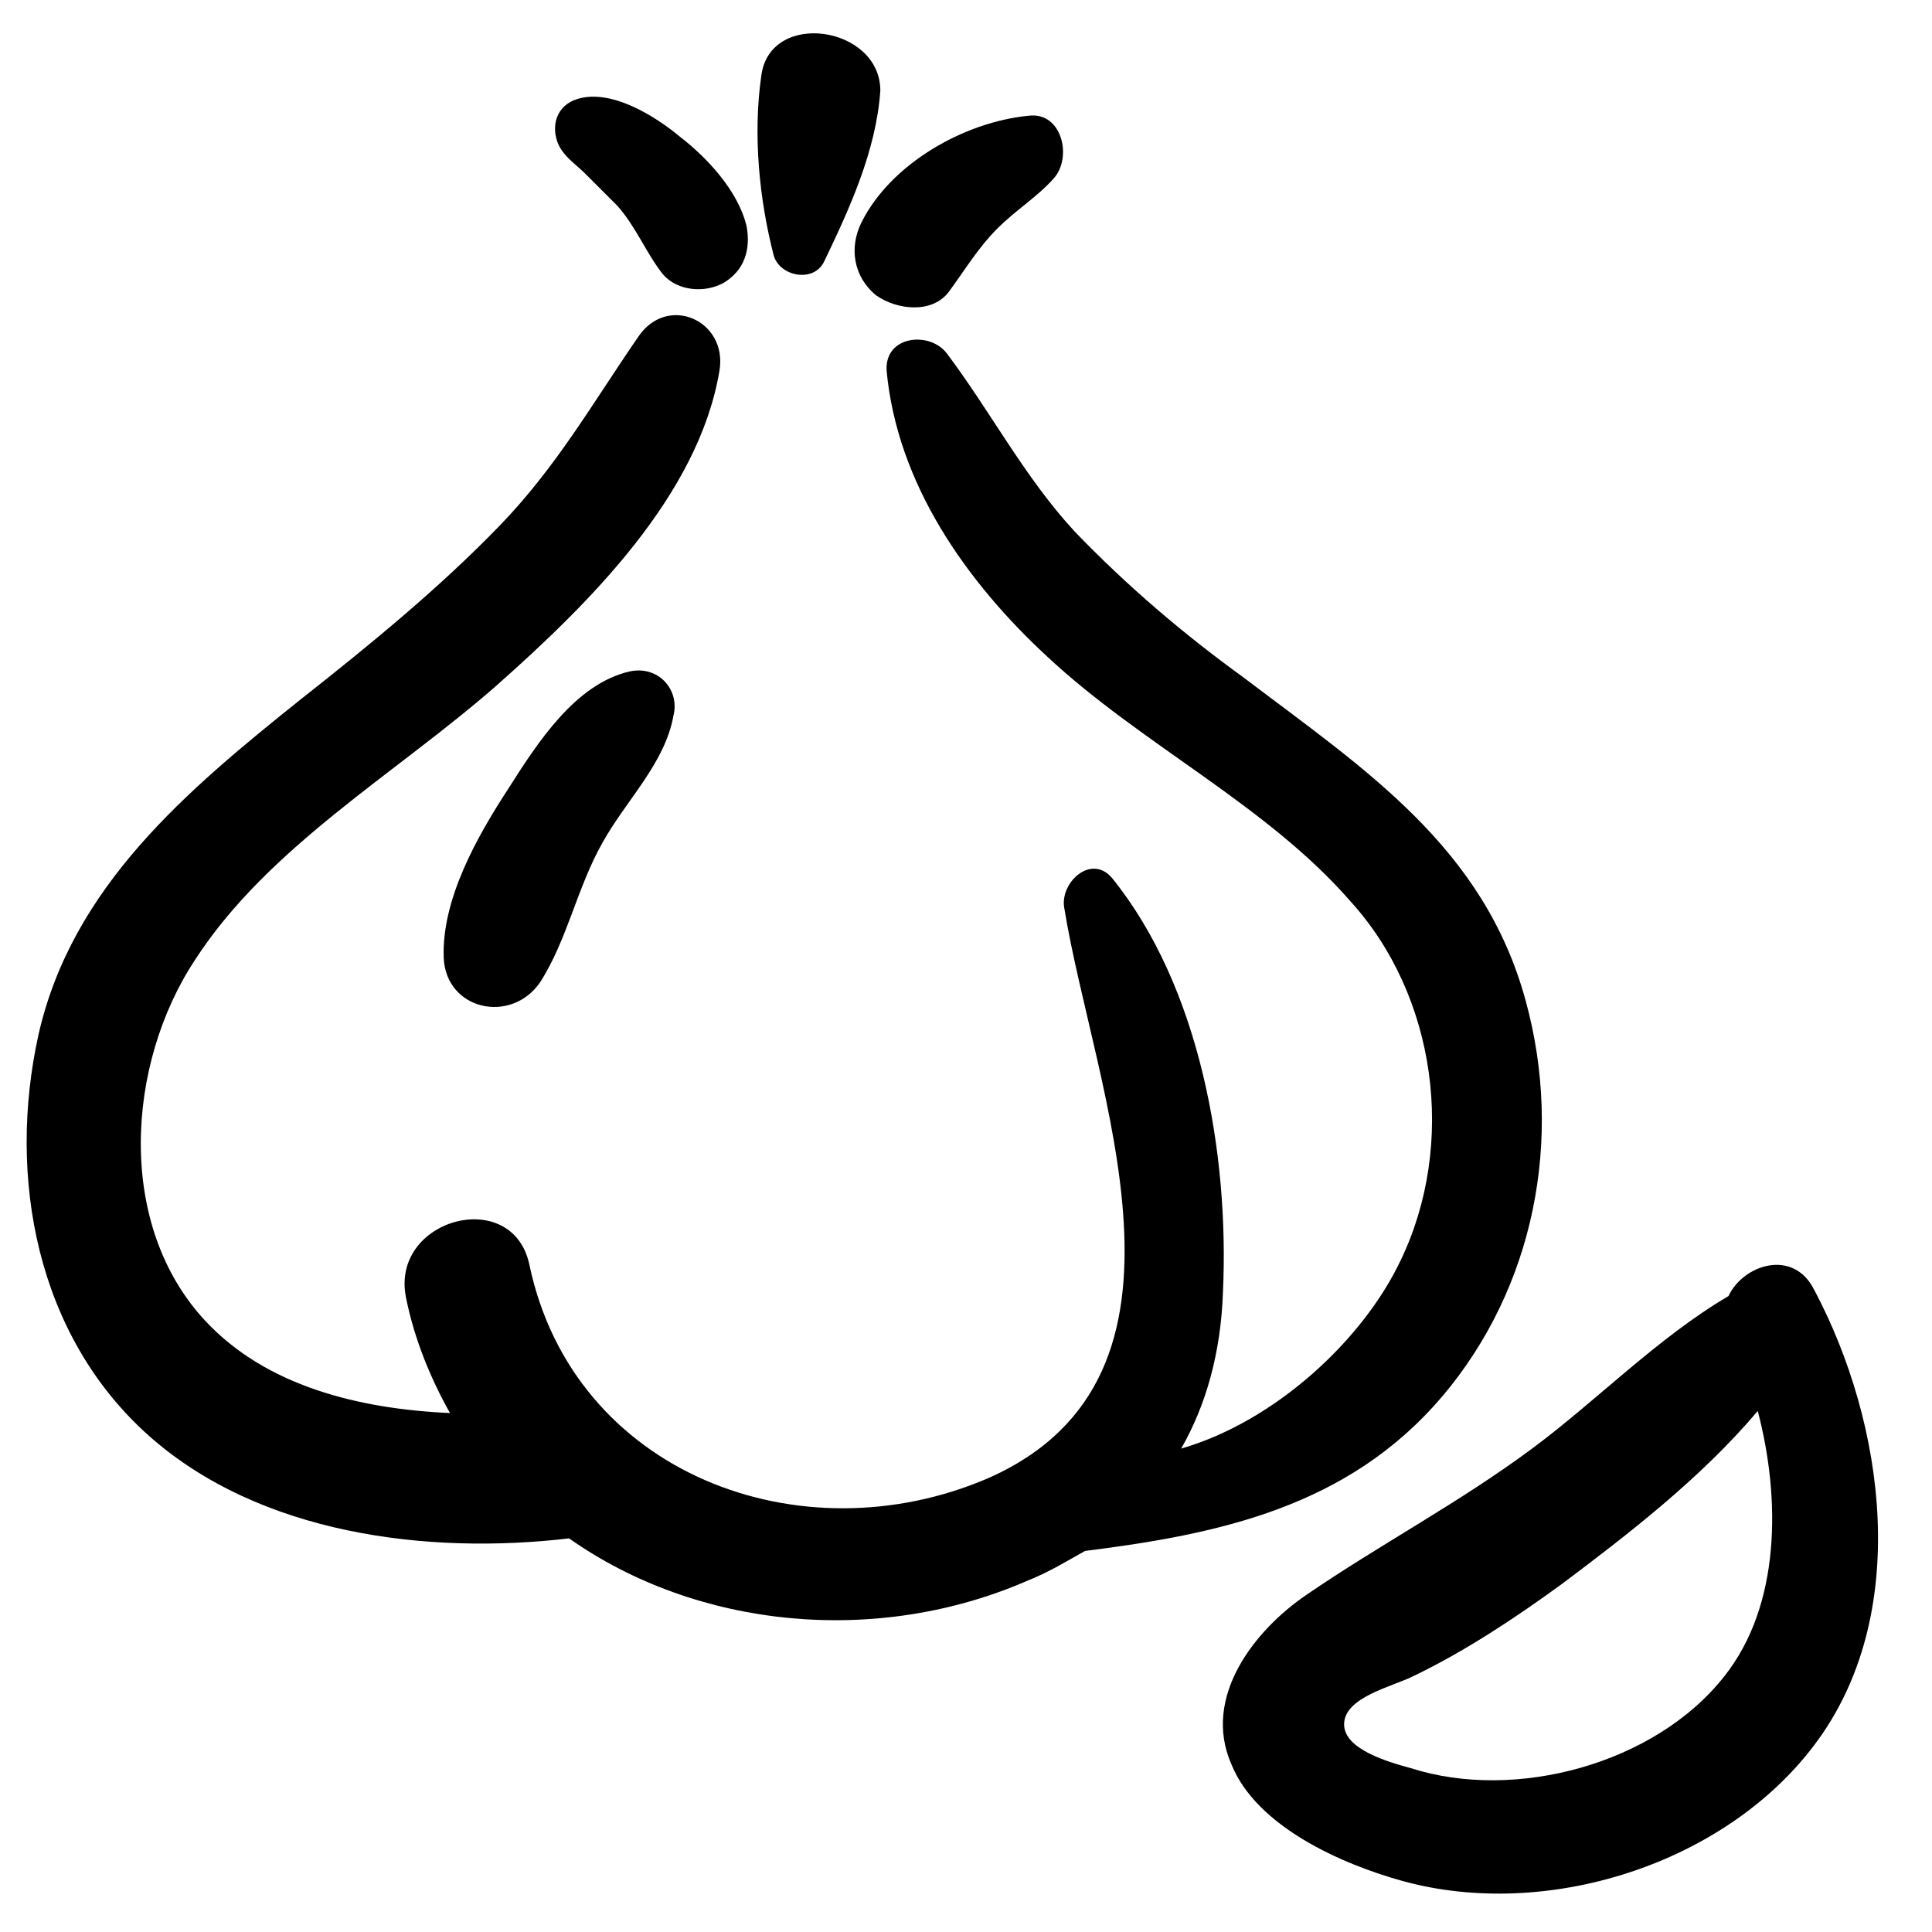
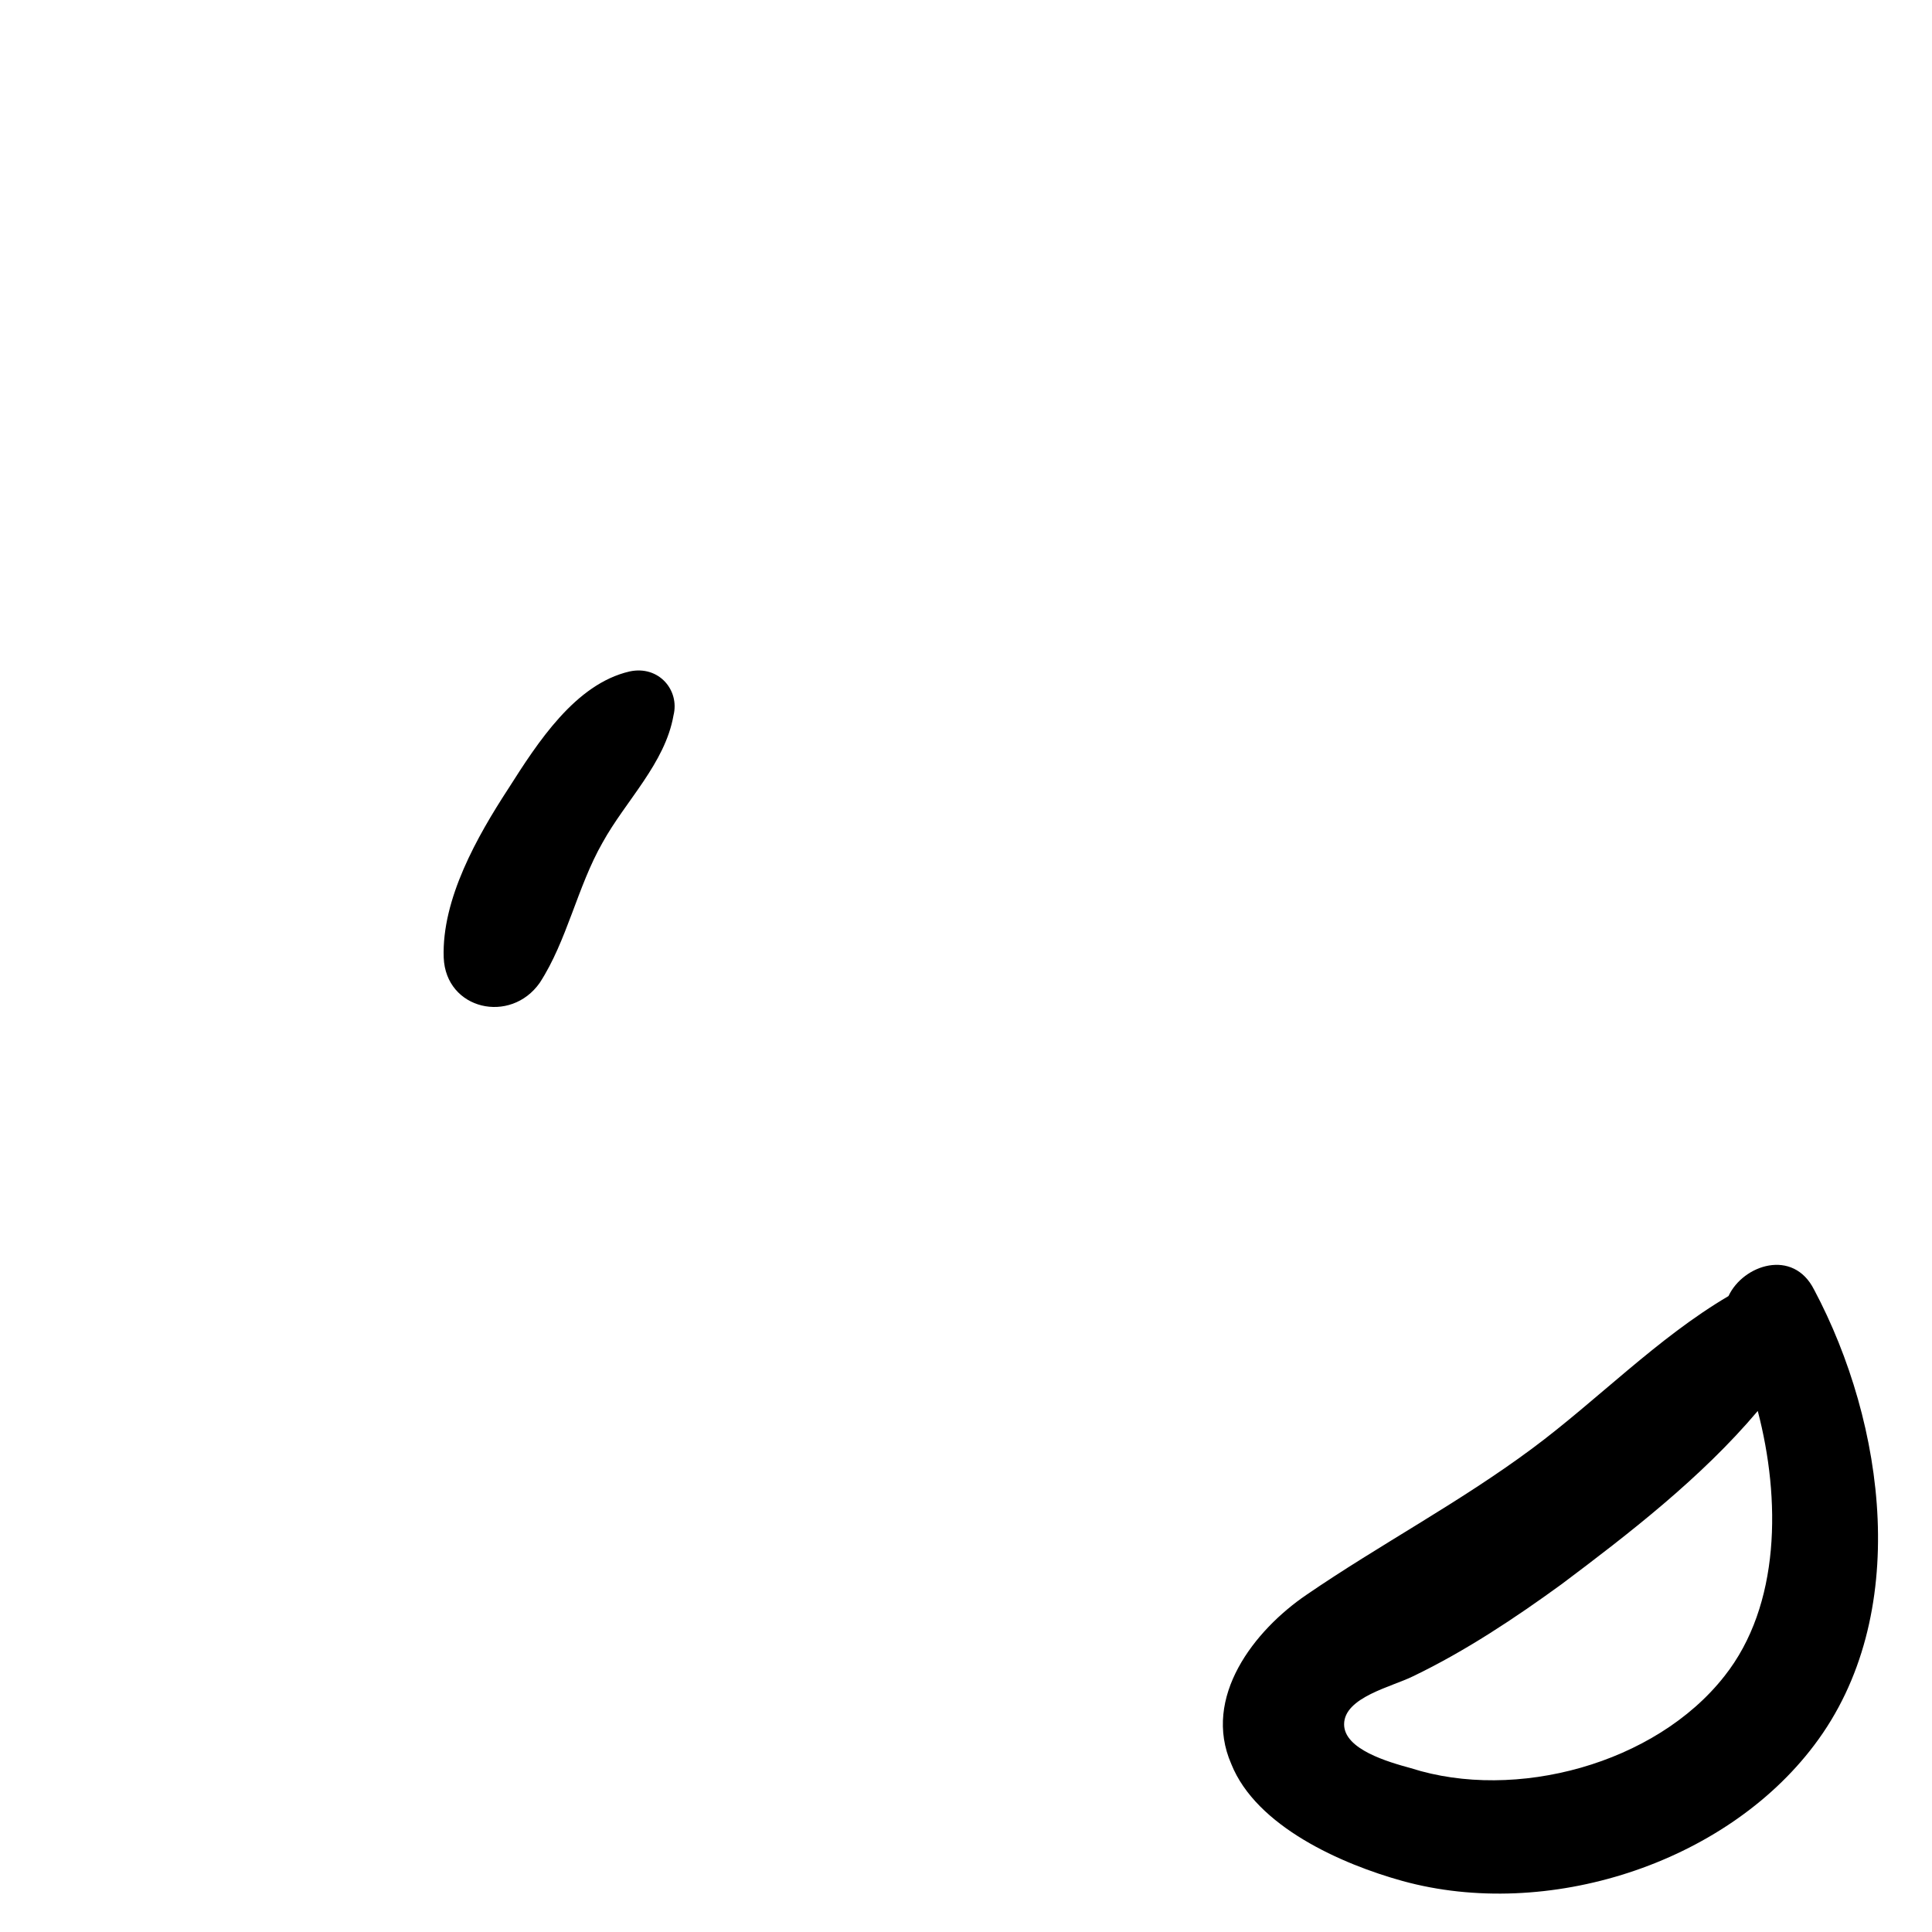
<svg xmlns="http://www.w3.org/2000/svg" fill="#000000" width="800px" height="800px" version="1.1" viewBox="144 144 512 512">
  <g>
-     <path d="m526.23 514.05c24.359-28.789 32.109-68.098 22.145-104.64-11.074-40.969-42.629-61.453-74.742-85.812-16.055-11.625-31.004-24.359-44.844-38.754-13.289-14.395-22.145-31.559-33.773-47.059-4.43-6.09-16.609-4.984-16.055 4.43 2.769 29.895 21.039 55.918 42.629 75.848 24.914 23.254 58.133 39.309 80.277 64.777 22.703 24.91 28.238 64.219 13.293 95.223-9.965 21.039-33.219 42.629-58.133 49.828 6.644-11.625 10.52-25.469 11.074-41.523 1.66-36.539-6.09-80.832-29.344-109.62-5.535-6.644-13.84 1.105-12.734 7.75 7.75 48.168 40.969 124.02-19.93 151.14-49.828 21.594-110.17-1.105-121.8-56.473-4.43-21.039-37.094-12.18-32.664 8.859 2.215 11.074 6.644 21.594 11.625 30.449-24.359-1.105-48.719-7.199-64.777-24.359-23.805-25.469-21.039-68.098-2.769-95.777 19.379-29.895 53.148-49.273 79.723-72.527 24.359-21.594 53.703-50.383 59.238-83.598 2.215-13.289-13.84-20.484-21.594-8.859-12.18 17.715-21.594 34.324-36.539 49.828-16.055 16.609-34.324 31.559-52.594 45.953-30.449 24.359-60.898 49.828-69.758 89.137-8.301 37.641-0.551 79.719 29.348 106.29 29.344 26.02 73.633 31.559 111.28 27.129 33.773 23.805 81.383 28.789 121.8 11.074 5.535-2.215 9.965-4.984 14.949-7.75 35.43-4.434 69.754-11.629 94.668-40.973z" />
    <path d="m310.86 321.94c-14.395 3.32-24.359 18.82-32.109 31-8.305 12.734-17.715 29.344-17.164 44.844 0.555 13.84 17.715 17.715 25.469 6.644 7.199-11.074 9.965-25.469 16.609-37.094 6.09-11.074 16.609-21.039 18.824-33.773 1.656-6.641-3.879-13.285-11.629-11.621z" />
-     <path d="m324.15 180.2c-6.644-5.535-18.27-12.734-27.129-9.965-5.535 1.66-7.199 7.199-4.984 12.18 1.66 3.32 4.43 4.984 7.199 7.75l8.305 8.305c4.984 5.535 7.75 12.734 12.18 18.27 3.875 4.43 11.074 4.984 16.055 2.215 5.535-3.32 7.199-8.859 6.09-14.949-2.211-9.41-10.516-18.266-17.715-23.805z" />
-     <path d="m345.74 164.15c-2.215 15.5-0.555 32.664 3.32 47.613 1.66 5.535 10.52 7.199 13.289 1.66 6.644-13.84 13.84-29.344 14.949-45.398 0-17.16-29.344-21.59-31.559-3.875z" />
-     <path d="m376.19 222.28c5.535 3.875 14.949 4.984 19.379-1.105 4.43-6.09 7.75-11.625 12.734-16.609 4.984-4.984 10.52-8.305 14.949-13.289 4.984-5.535 2.215-17.715-6.644-16.609-17.164 1.66-36.539 12.734-44.289 28.234-3.324 6.644-2.219 14.395 3.871 19.379z" />
    <path d="m624.77 485.81c-5.535-11.074-18.824-6.644-22.699 1.66-18.824 11.074-34.879 27.684-52.043 40.414-19.379 14.395-40.414 25.469-59.793 38.754-13.84 9.41-27.684 27.129-19.93 44.844 6.644 16.609 29.344 26.574 45.398 31.004 38.199 10.52 85.262-4.43 109.07-35.988 26.023-34.32 18.824-85.254 0-120.69zm-23.805 102.42c-18.27 23.254-55.363 33.219-83.047 24.359-6.09-1.66-17.715-4.984-17.715-11.625 0-7.199 12.734-9.965 18.27-12.734 13.84-6.644 27.129-15.5 39.309-24.359 17.715-13.289 37.094-28.234 52.043-45.953 6.09 23.254 6.09 51.488-8.859 70.312z" />
  </g>
</svg>